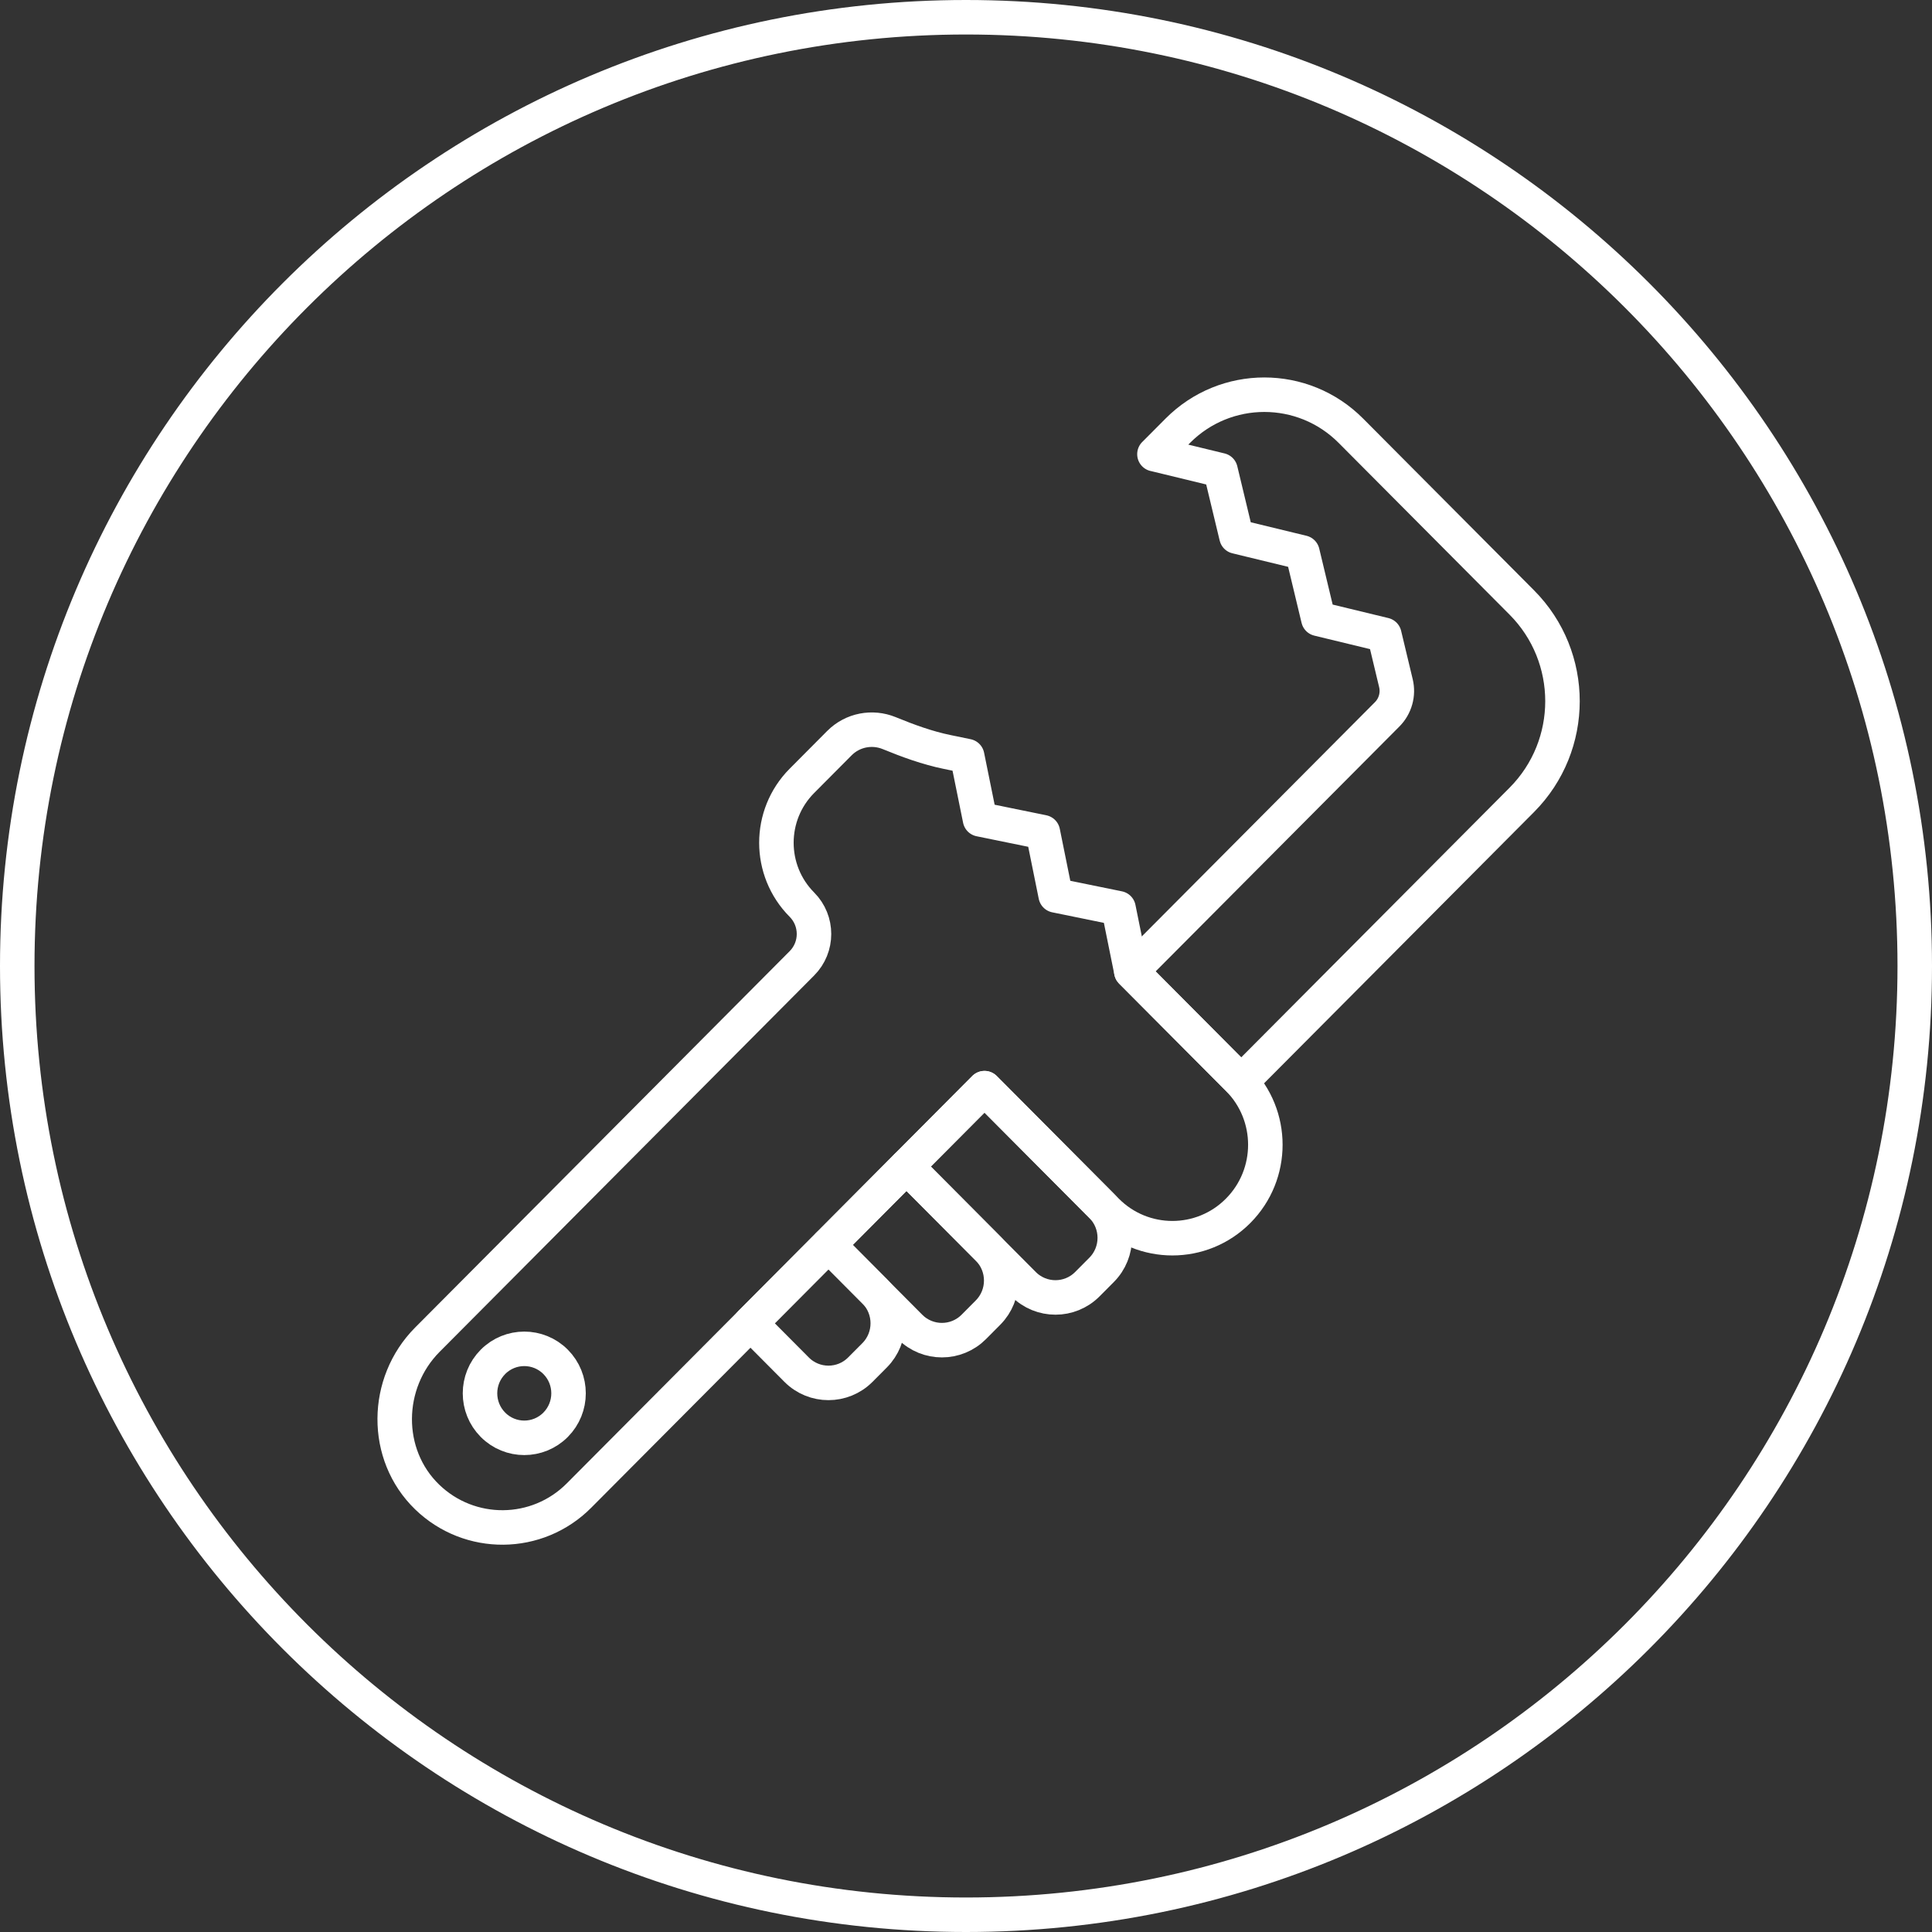
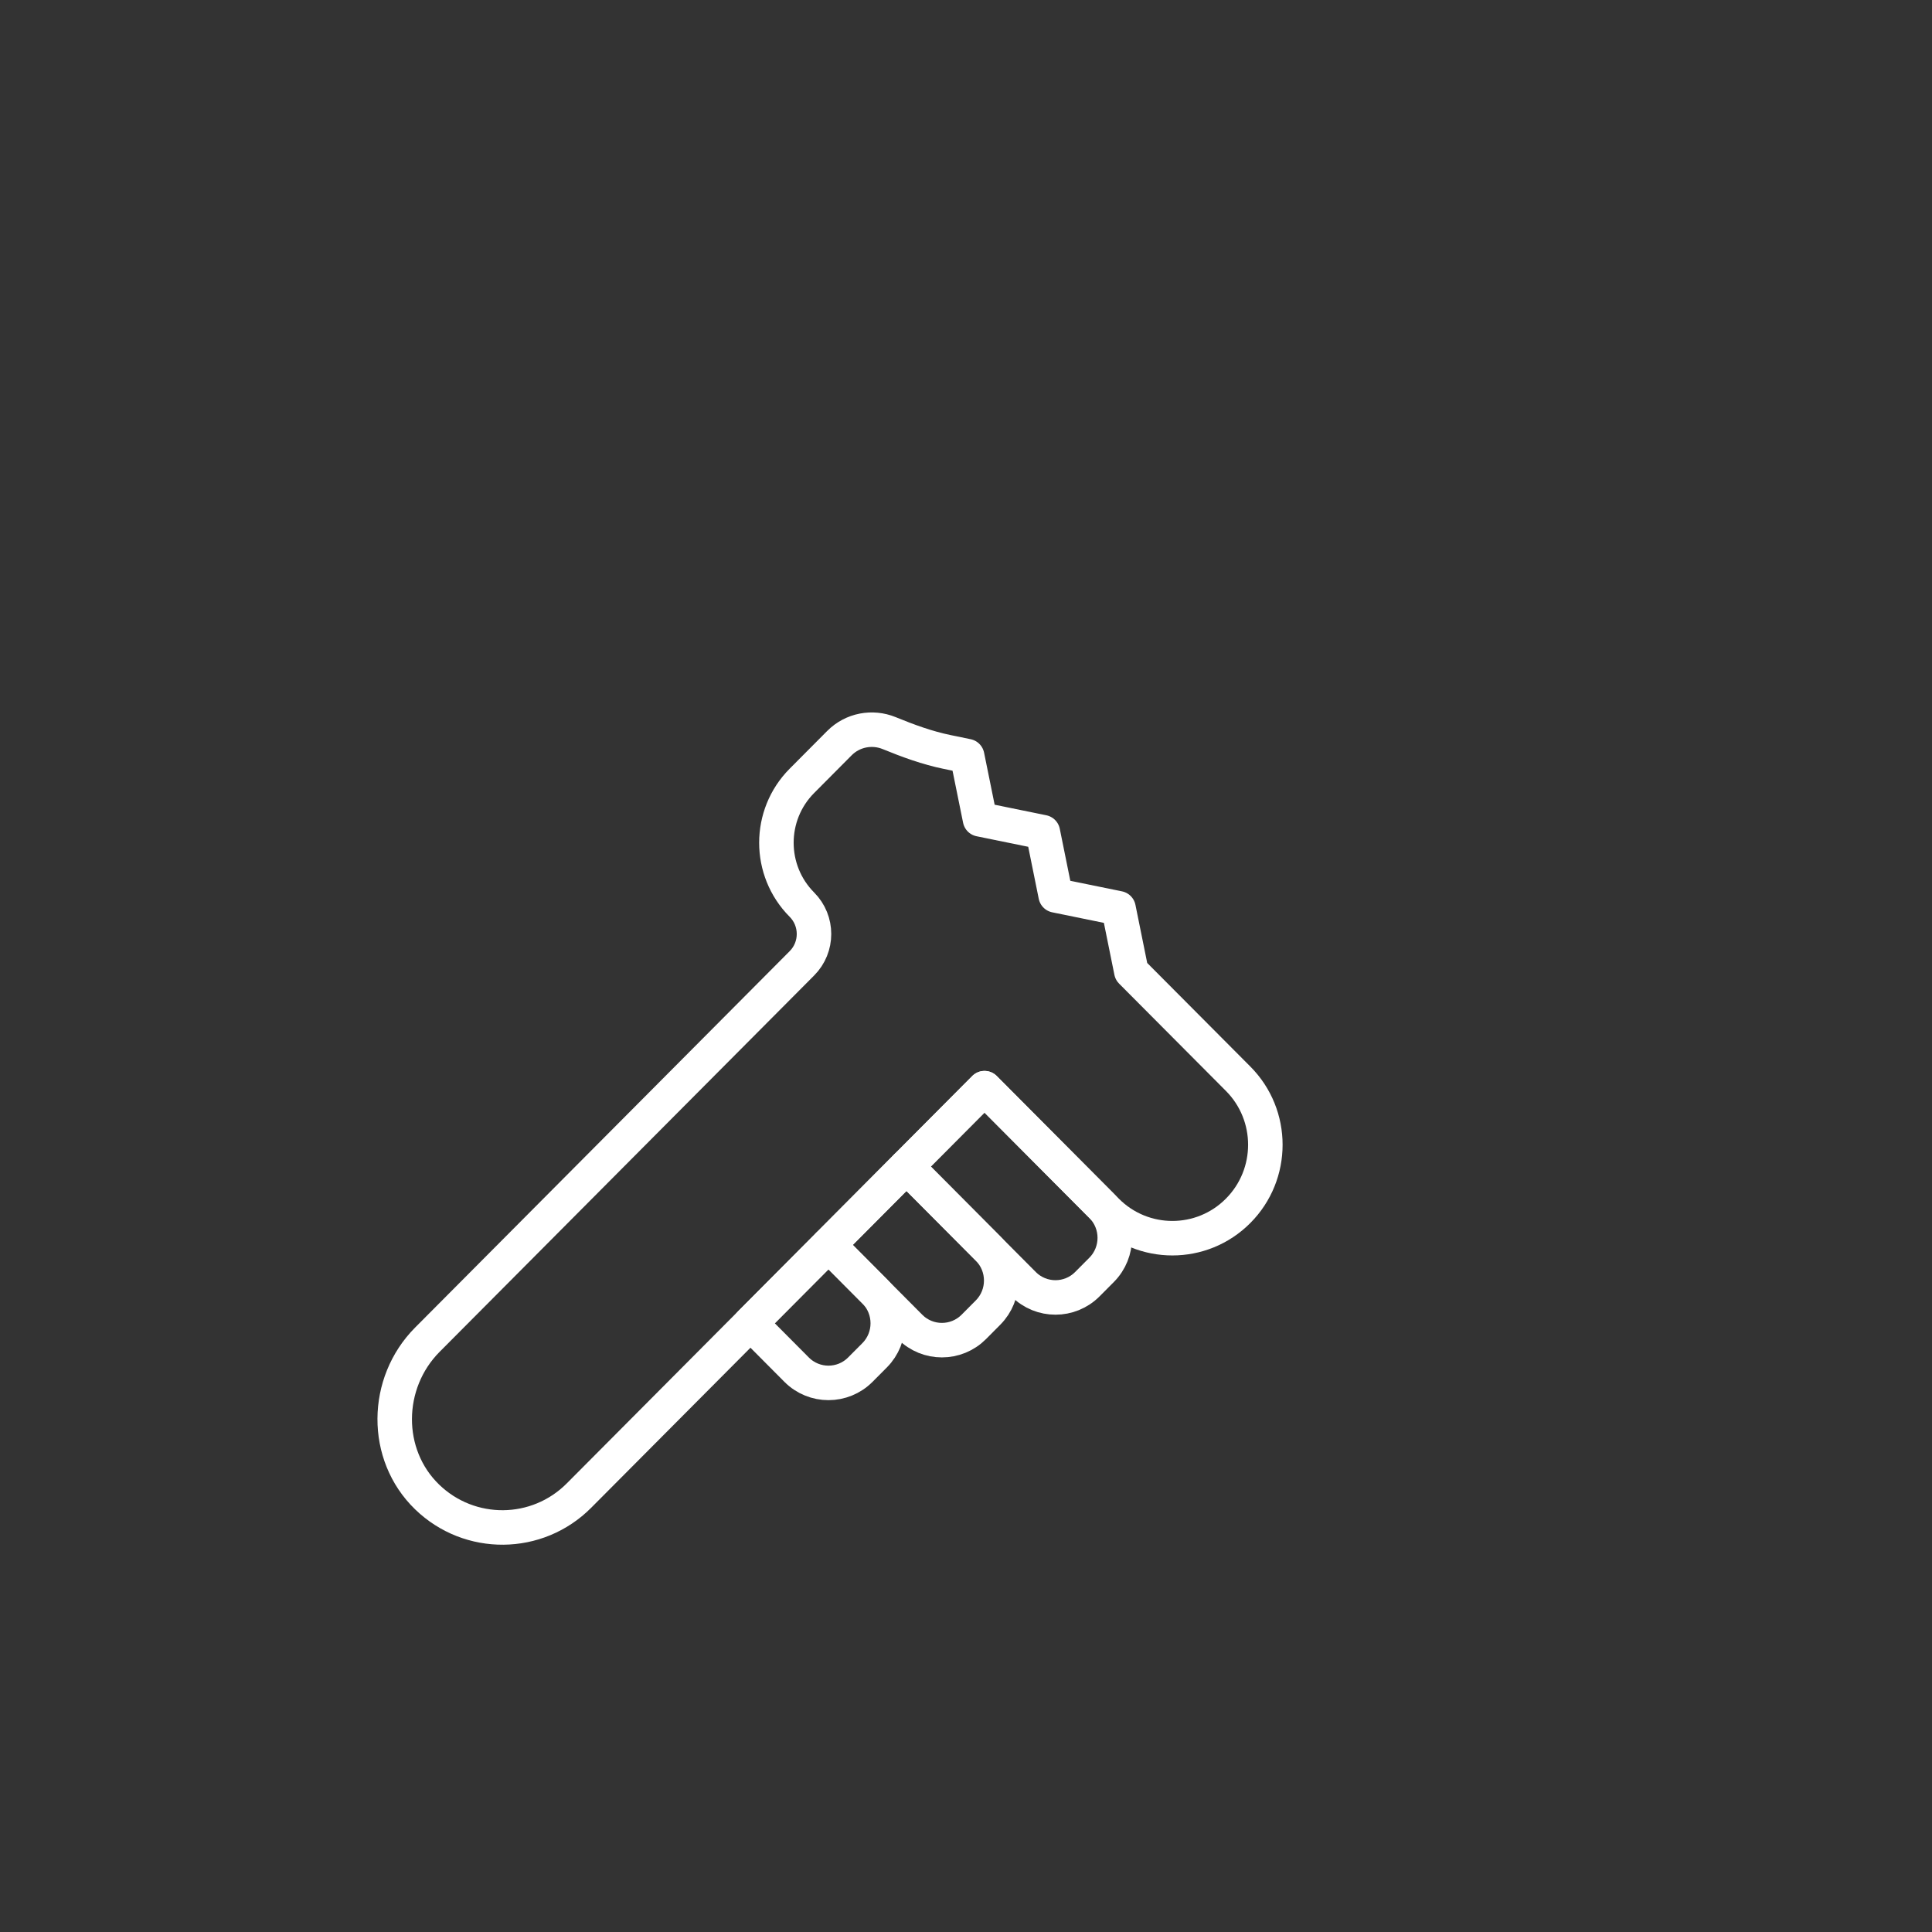
<svg xmlns="http://www.w3.org/2000/svg" width="56" height="56" viewBox="0 0 56 56" fill="none">
  <rect x="0" y="0" width="56" height="56" fill="#333333" stroke="none" />
-   <path d="M28 0.5C43.188 0.5 55.5 12.812 55.5 28C55.5 43.188 43.188 55.5 28 55.5C12.812 55.5 0.5 43.188 0.5 28C0.5 12.812 12.812 0.5 28 0.5Z" stroke="white" stroke-miterlimit="10" />
-   <path d="M33.462 13.165L34.14 12.484C35.525 11.093 37.77 11.093 39.155 12.484L44.109 17.462C45.683 19.043 45.683 21.605 44.109 23.186L35.977 31.357L32.792 28.156L40.208 20.705C40.444 20.468 40.54 20.125 40.461 19.8L40.126 18.401L38.213 17.938L37.752 16.016L35.839 15.552L35.377 13.629L33.462 13.164" stroke="white" stroke-linecap="round" stroke-linejoin="round" />
  <path d="M32.792 28.158L32.421 26.326L30.599 25.954L30.228 24.121L28.406 23.749L28.034 21.916L27.461 21.798C26.878 21.679 26.321 21.474 25.769 21.248C25.289 21.053 24.718 21.15 24.329 21.542L23.244 22.633C22.258 23.624 22.258 25.231 23.244 26.222C23.711 26.692 23.711 27.453 23.244 27.922L12.388 38.831C11.141 40.084 11.111 42.164 12.382 43.392C13.613 44.582 15.571 44.569 16.784 43.348L28.536 31.54L32.076 35.097C33.129 36.154 34.836 36.154 35.887 35.097C36.94 34.039 36.94 32.324 35.887 31.267L32.792 28.158Z" stroke="white" stroke-linecap="round" stroke-linejoin="round" />
  <path d="M28.537 31.542L31.93 34.951C32.44 35.463 32.44 36.296 31.93 36.808L31.517 37.223C31.008 37.735 30.179 37.735 29.669 37.223L26.276 33.813L28.537 31.542Z" stroke="white" stroke-linecap="round" stroke-linejoin="round" />
  <path d="M26.274 33.813L28.639 36.189C29.148 36.701 29.148 37.533 28.639 38.045L28.226 38.461C27.716 38.973 26.888 38.973 26.378 38.461L24.014 36.085L26.274 33.813Z" stroke="white" stroke-linecap="round" stroke-linejoin="round" />
  <path d="M24.014 36.085L25.351 37.428C25.86 37.94 25.86 38.772 25.351 39.284L24.937 39.7C24.428 40.212 23.599 40.212 23.09 39.7L21.753 38.356L24.014 36.085Z" stroke="white" stroke-linecap="round" stroke-linejoin="round" />
-   <path d="M16.104 41.298C15.603 41.802 14.79 41.802 14.289 41.298C13.788 40.794 13.788 39.978 14.289 39.474C14.79 38.971 15.603 38.971 16.104 39.474C16.605 39.978 16.605 40.794 16.104 41.298Z" stroke="white" stroke-linecap="round" stroke-linejoin="round" />
</svg>